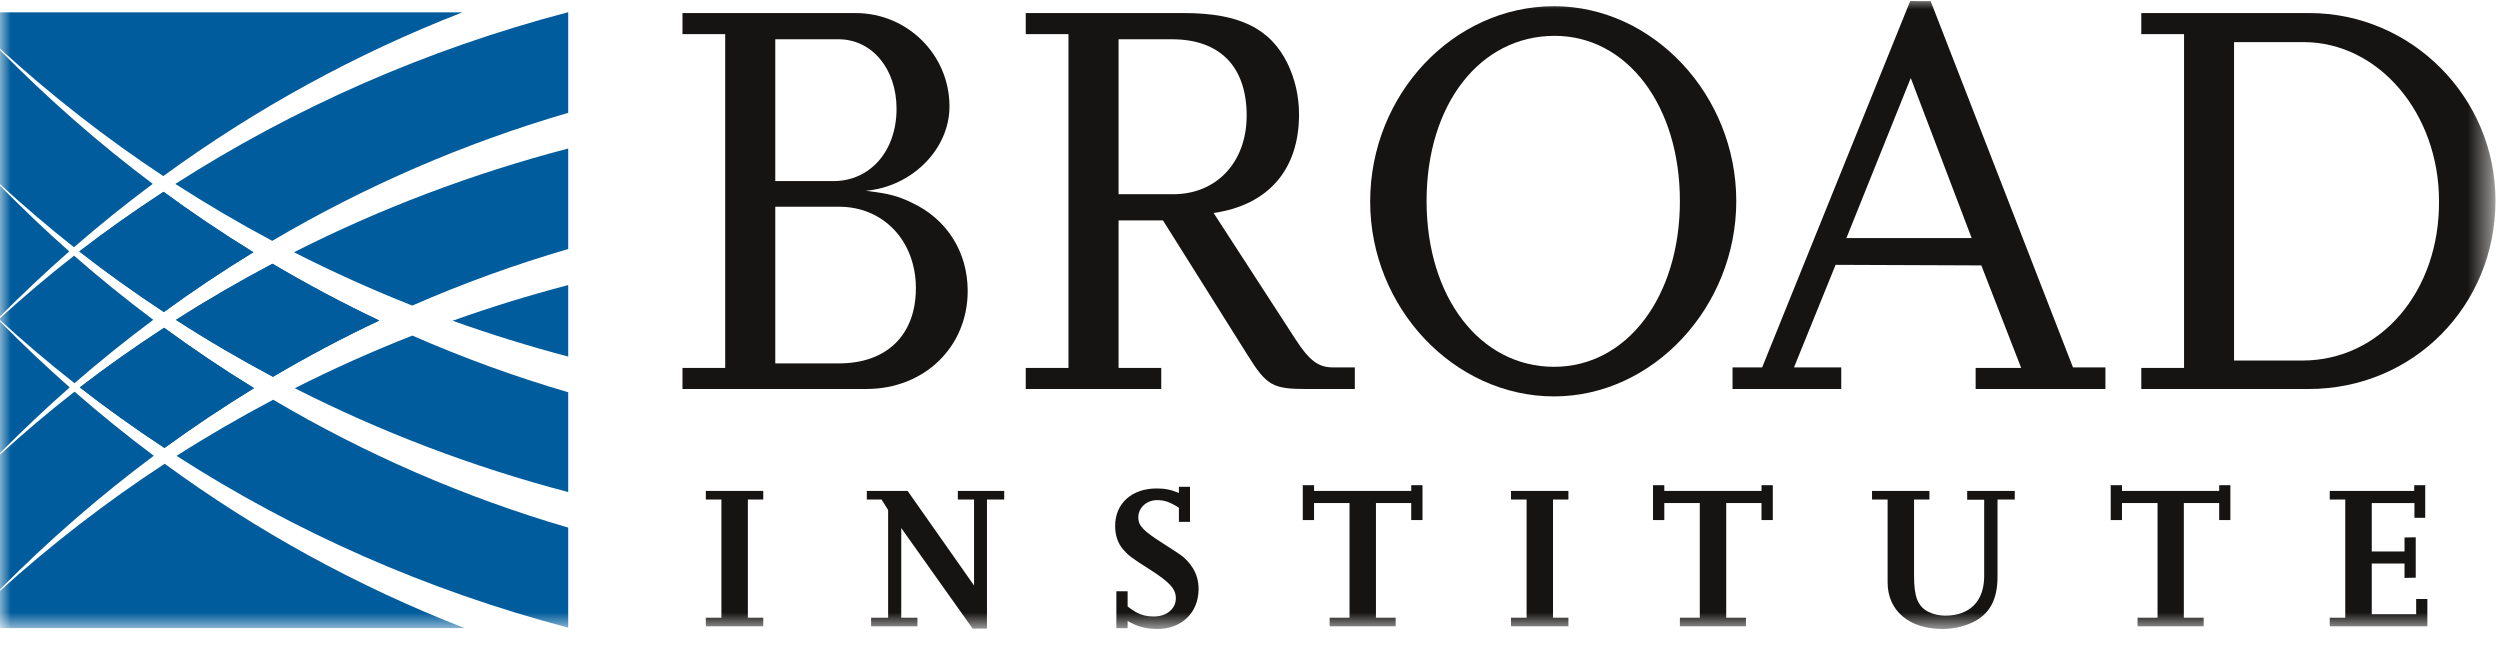
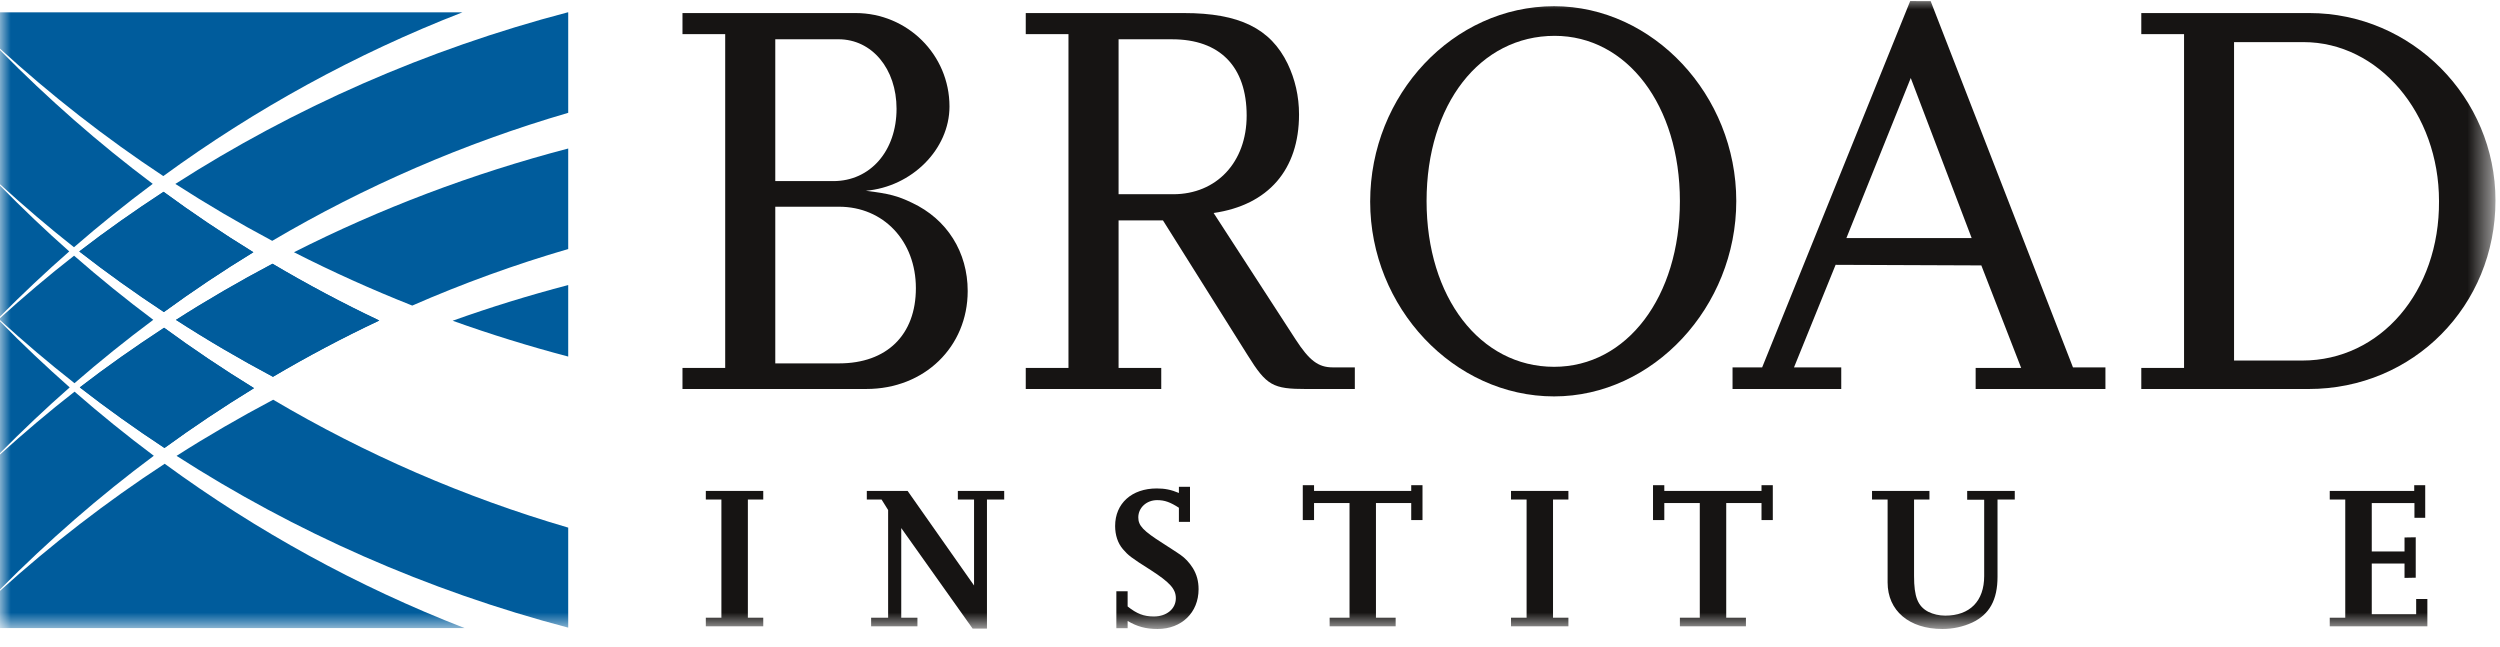
<svg xmlns="http://www.w3.org/2000/svg" xmlns:xlink="http://www.w3.org/1999/xlink" version="1.1" viewBox="0 0 116 30">
  <title>6F6EBF68-AF42-4439-B041-F59D08E29487@3x</title>
  <desc>Created with sketchtool.</desc>
  <defs>
    <polygon id="a" points="0 0 0 29.259 115.57 29.259 115.57 0" />
  </defs>
  <g fill="none" fill-rule="evenodd">
    <g transform="translate(-543 -778)">
      <g transform="translate(543 775)">
        <g transform="translate(0)">
          <g transform="translate(0 2.926)">
            <mask id="b" fill="white">
              <use xlink:href="#a" />
            </mask>
            <g fill-rule="nonzero" mask="url(#b)">
-               <path id="Path" d="m13.678 18.087c3.985 2.027 8.236 3.649 12.687 4.819v-4.631c-2.477-0.724-4.891-1.604-7.231-2.63-1.866 0.732-3.687 1.547-5.456 2.442z" fill="#005C9C" />
              <path id="Path" d="m8.193 21.226c5.486 3.53 11.609 6.245 18.172 7.971v-4.641c-4.826-1.41-9.416-3.411-13.689-5.935-1.534 0.812-3.032 1.677-4.483 2.605z" fill="#005C9C" />
              <path id="Path" d="m19.128 14.253c2.343-1.025 4.759-1.902 7.237-2.625v-4.663c-4.464 1.167-8.727 2.787-12.725 4.813 1.779 0.906 3.61 1.731 5.488 2.475z" fill="#005C9C" />
              <path id="Path" d="m7.087 8.605c-2.51-1.881-4.876-3.962-7.087-6.206v6.223c1.108 1.012 2.248 1.992 3.433 2.924 1.183-1.026 2.4-2.008 3.654-2.941z" fill="#005C9C" />
              <path id="Path" d="m26.365 16.618v-3.318c-1.823 0.478-3.612 1.029-5.362 1.656 1.75 0.628 3.539 1.182 5.362 1.662z" fill="#005C9C" />
              <path id="Path" d="m11.756 11.777c-1.427-0.878-2.818-1.813-4.169-2.804-1.339 0.879-2.647 1.795-3.908 2.768 1.267 0.986 2.577 1.923 3.925 2.811 1.346-0.982 2.731-1.907 4.151-2.775z" fill="#005C9C" />
              <path id="Path" d="m0 27.489v1.727h21.553c-4.969-1.929-9.64-4.497-13.912-7.624-2.712 1.775-5.266 3.749-7.641 5.897z" fill="#005C9C" />
              <path id="Path" d="m3.459 18.247c-1.193 0.931-2.342 1.908-3.459 2.918v6.259c2.229-2.245 4.609-4.323 7.137-6.202-1.262-0.943-2.489-1.938-3.678-2.975z" fill="#005C9C" />
              <path id="Path" d="m7.614 15.282c-1.34 0.879-2.65 1.794-3.911 2.767 1.268 0.986 2.579 1.922 3.928 2.81 1.348-0.98 2.735-1.906 4.155-2.775-1.428-0.877-2.819-1.811-4.172-2.802z" fill="#005C9C" />
              <path id="Path" d="m12.665 17.557c1.601-0.944 3.247-1.817 4.933-2.611-1.694-0.801-3.346-1.683-4.955-2.634-1.532 0.812-3.03 1.678-4.478 2.605 1.456 0.939 2.957 1.819 4.5 2.64z" fill="#005C9C" />
              <path id="Path" d="m3.456 17.854c1.183-1.026 2.402-2.008 3.656-2.941-1.262-0.943-2.487-1.937-3.675-2.975-1.185 0.925-2.329 1.895-3.437 2.9v0.086c1.113 1.015 2.264 1.994 3.456 2.93z" fill="#005C9C" />
              <path id="Path" d="m0 8.688v6.073c1.038-1.044 2.108-2.053 3.213-3.021-1.106-0.976-2.174-1.999-3.213-3.052z" fill="#005C9C" />
              <path id="Path" d="m0 14.987v6.111c1.047-1.052 2.121-2.074 3.234-3.049-1.113-0.982-2.191-2.002-3.234-3.062z" fill="#005C9C" />
              <path id="Path" d="m3.703 18.049c1.268 0.986 2.579 1.922 3.928 2.81 1.348-0.98 2.735-1.906 4.155-2.775-1.428-0.877-2.819-1.811-4.172-2.802-1.34 0.879-2.65 1.794-3.911 2.767z" fill="#005C9C" />
              <path id="Path" d="m11.756 11.777c-1.427-0.878-2.818-1.813-4.169-2.804-1.339 0.879-2.647 1.795-3.908 2.768 1.267 0.986 2.577 1.923 3.925 2.811 1.346-0.982 2.731-1.907 4.151-2.775z" fill="#005C9C" />
              <path id="Path" d="m12.665 17.557c1.601-0.944 3.247-1.817 4.933-2.611-1.694-0.801-3.346-1.683-4.955-2.634-1.532 0.812-3.03 1.678-4.478 2.605 1.456 0.939 2.957 1.819 4.5 2.64z" fill="#005C9C" />
              <path id="Path" d="m26.343 0.646c-6.572 1.724-12.706 4.436-18.207 7.962 1.455 0.938 2.954 1.82 4.495 2.641 4.287-2.526 8.892-4.529 13.734-5.94v-4.663l-0.022-5e-5z" fill="#005C9C" />
              <path id="Path" d="m21.457 0.646h-21.457v1.686c2.355 2.151 4.884 4.133 7.577 5.912 4.266-3.113 8.926-5.673 13.88-7.598z" fill="#005C9C" />
              <polyline id="Path" points="35.415 29.135 32.75 29.135 32.75 28.736 33.473 28.736 33.473 23.252 32.75 23.252 32.75 22.853 35.415 22.853 35.415 23.252 34.701 23.252 34.701 28.736 35.415 28.736 35.415 29.135" fill="#161413" />
              <polyline id="Path" points="45.795 29.24 45.129 29.24 41.818 24.576 41.818 28.736 42.569 28.736 42.569 29.135 40.42 29.135 40.42 28.736 41.209 28.736 41.209 23.739 40.905 23.252 40.22 23.252 40.22 22.853 42.113 22.853 45.196 27.241 45.196 23.252 44.444 23.252 44.444 22.853 46.595 22.853 46.595 23.252 45.795 23.252 45.795 29.24" fill="#161413" />
              <path id="Path" d="m52.322 29.221h-0.523v-1.713h0.523v0.705c0.429 0.342 0.751 0.466 1.218 0.466 0.59 0 1.019-0.352 1.019-0.847 0-0.429-0.277-0.733-1.162-1.305-0.933-0.59-1.047-0.686-1.293-0.971-0.239-0.277-0.362-0.657-0.362-1.076 0-1.046 0.771-1.742 1.931-1.742 0.371 0 0.666 0.057 1.028 0.21v-0.286h0.515v1.628h-0.515v-0.657c-0.4-0.257-0.657-0.353-1.009-0.353-0.494 0-0.875 0.353-0.875 0.801 0 0.38 0.219 0.619 1.133 1.198 0.437 0.286 0.713 0.458 0.818 0.535 0.218 0.151 0.418 0.361 0.58 0.619 0.18 0.293 0.266 0.609 0.266 0.98 0 1.086-0.79 1.846-1.903 1.846-0.552 0-0.951-0.115-1.389-0.371v0.333" fill="#161413" />
              <polyline id="Path" points="64.758 29.135 61.695 29.135 61.695 28.736 62.618 28.736 62.618 23.415 60.972 23.415 60.972 24.205 60.449 24.205 60.449 22.587 60.972 22.587 60.972 22.853 65.481 22.853 65.481 22.587 66.004 22.587 66.004 24.205 65.481 24.205 65.481 23.415 63.844 23.415 63.844 28.736 64.758 28.736 64.758 29.135" fill="#161413" />
              <polyline id="Path" points="72.774 29.135 70.111 29.135 70.111 28.736 70.834 28.736 70.834 23.252 70.111 23.252 70.111 22.853 72.774 22.853 72.774 23.252 72.06 23.252 72.06 28.736 72.774 28.736 72.774 29.135" fill="#161413" />
              <polyline id="Path" points="81.011 29.135 77.947 29.135 77.947 28.736 78.87 28.736 78.87 23.415 77.224 23.415 77.224 24.205 76.7 24.205 76.7 22.587 77.224 22.587 77.224 22.853 81.734 22.853 81.734 22.587 82.258 22.587 82.258 24.205 81.734 24.205 81.734 23.415 80.097 23.415 80.097 28.736 81.011 28.736 81.011 29.135" fill="#161413" />
              <path id="Path" d="m93.485 23.252h-0.8v3.58c0 1.076-0.371 1.752-1.18 2.132-0.418 0.19-0.884 0.295-1.379 0.295-1.541 0-2.541-0.848-2.541-2.16v-3.847h-0.723v-0.399h2.664v0.399h-0.714v3.551c0 0.962 0.172 1.399 0.658 1.657 0.227 0.113 0.503 0.18 0.789 0.18 1.141 0 1.807-0.675 1.807-1.837v-3.542h-0.789v-0.408h2.208v0.399" fill="#161413" />
-               <polyline id="c" points="102.25 29.135 99.183 29.135 99.183 28.736 100.11 28.736 100.11 23.415 98.46 23.415 98.46 24.205 97.937 24.205 97.937 22.587 98.46 22.587 98.46 22.853 102.97 22.853 102.97 22.587 103.49 22.587 103.49 24.205 102.97 24.205 102.97 23.415 101.33 23.415 101.33 28.736 102.25 28.736 102.25 29.135" fill="#161413" />
              <polyline points="112.63 29.135 108.1 29.135 108.1 28.736 108.82 28.736 108.82 23.252 108.1 23.252 108.1 22.853 112.02 22.853 112.02 22.587 112.53 22.587 112.53 24.1 112.03 24.1 112.03 23.415 110.05 23.415 110.05 25.661 111.57 25.661 111.57 25.013 112.09 25.004 112.09 26.879 111.57 26.889 111.57 26.223 110.05 26.223 110.05 28.573 112.11 28.573 112.11 27.869 112.63 27.869 112.63 29.135" fill="#161413" />
              <path id="Shape" d="m35.973 16.935h2.958c2.219 0 3.566-1.322 3.566-3.489 0-2.193-1.505-3.78-3.566-3.78h-2.958v7.269zm0-8.458h2.694c1.716 0 2.933-1.401 2.933-3.357 0-1.85-1.137-3.224-2.695-3.224h-2.932v6.581zm-4.306 9.647v-0.978h1.982v-15.488l-1.982-1e-4v-0.978h8.03c2.404 0 4.359 1.93 4.359 4.335 0 1.982-1.744 3.726-3.883 3.911 1.083 0.133 1.479 0.238 2.139 0.555 1.639 0.766 2.589 2.299 2.589 4.096 0 2.591-2.007 4.546-4.701 4.546h-8.533z" fill="#161413" />
              <path id="Shape" d="m51.902 9.086h2.535c2.007 0 3.408-1.481 3.408-3.648 0-2.273-1.242-3.541-3.46-3.541h-2.483v7.189zm10.962 9.038h-2.246c-1.558 0-1.848-0.158-2.721-1.559l-3.935-6.264h-2.06v6.845h1.98v0.978h-6.287v-0.978h1.982v-15.488l-1.982-1e-4v-0.978h7.344c2.562 0 4.015 0.714 4.809 2.353 0.342 0.714 0.527 1.507 0.527 2.352 0 2.564-1.427 4.203-3.963 4.572l3.805 5.868c0.634 0.978 1.055 1.295 1.717 1.295h1.03v1.004z" fill="#161413" />
              <path id="Shape" d="m66.193 9.402c0 4.466 2.482 7.692 5.916 7.692 3.381 0 5.838-3.252 5.838-7.692s-2.457-7.665-5.811-7.665c-3.461 0-5.943 3.171-5.943 7.665zm-2.617 0.026c0-4.969 3.857-9.066 8.533-9.066 4.596 1e-5 8.454 4.123 8.454 9.04 0 4.915-3.858 9.065-8.454 9.065-4.65 0-8.533-4.122-8.533-9.039z" fill="#161413" />
              <path id="d" d="m91.485 11.12-2.826-7.426-2.986 7.426h5.812zm6.207 7.004h-6.022v-0.978h2.112l-1.848-4.757-6.762-0.027-1.93 4.758h2.192v1.004h-5.044v-1.004h1.374l6.868-16.995 0.95 3.3e-4 6.604 16.995h1.506v1.004z" fill="#161413" />
              <path d="m103.66 16.803h3.17c3.62 0 6.37-3.198 6.34-7.401 0-4.07-2.8-7.374-6.29-7.374h-3.22v14.775zm-4.304 1.321v-0.978h1.984v-15.488l-1.984-1e-4v-0.978h7.794c4.75 0 8.64 3.912 8.64 8.695 0 4.89-3.81 8.749-8.67 8.749h-7.764z" fill="#161413" />
            </g>
          </g>
        </g>
      </g>
    </g>
  </g>
</svg>